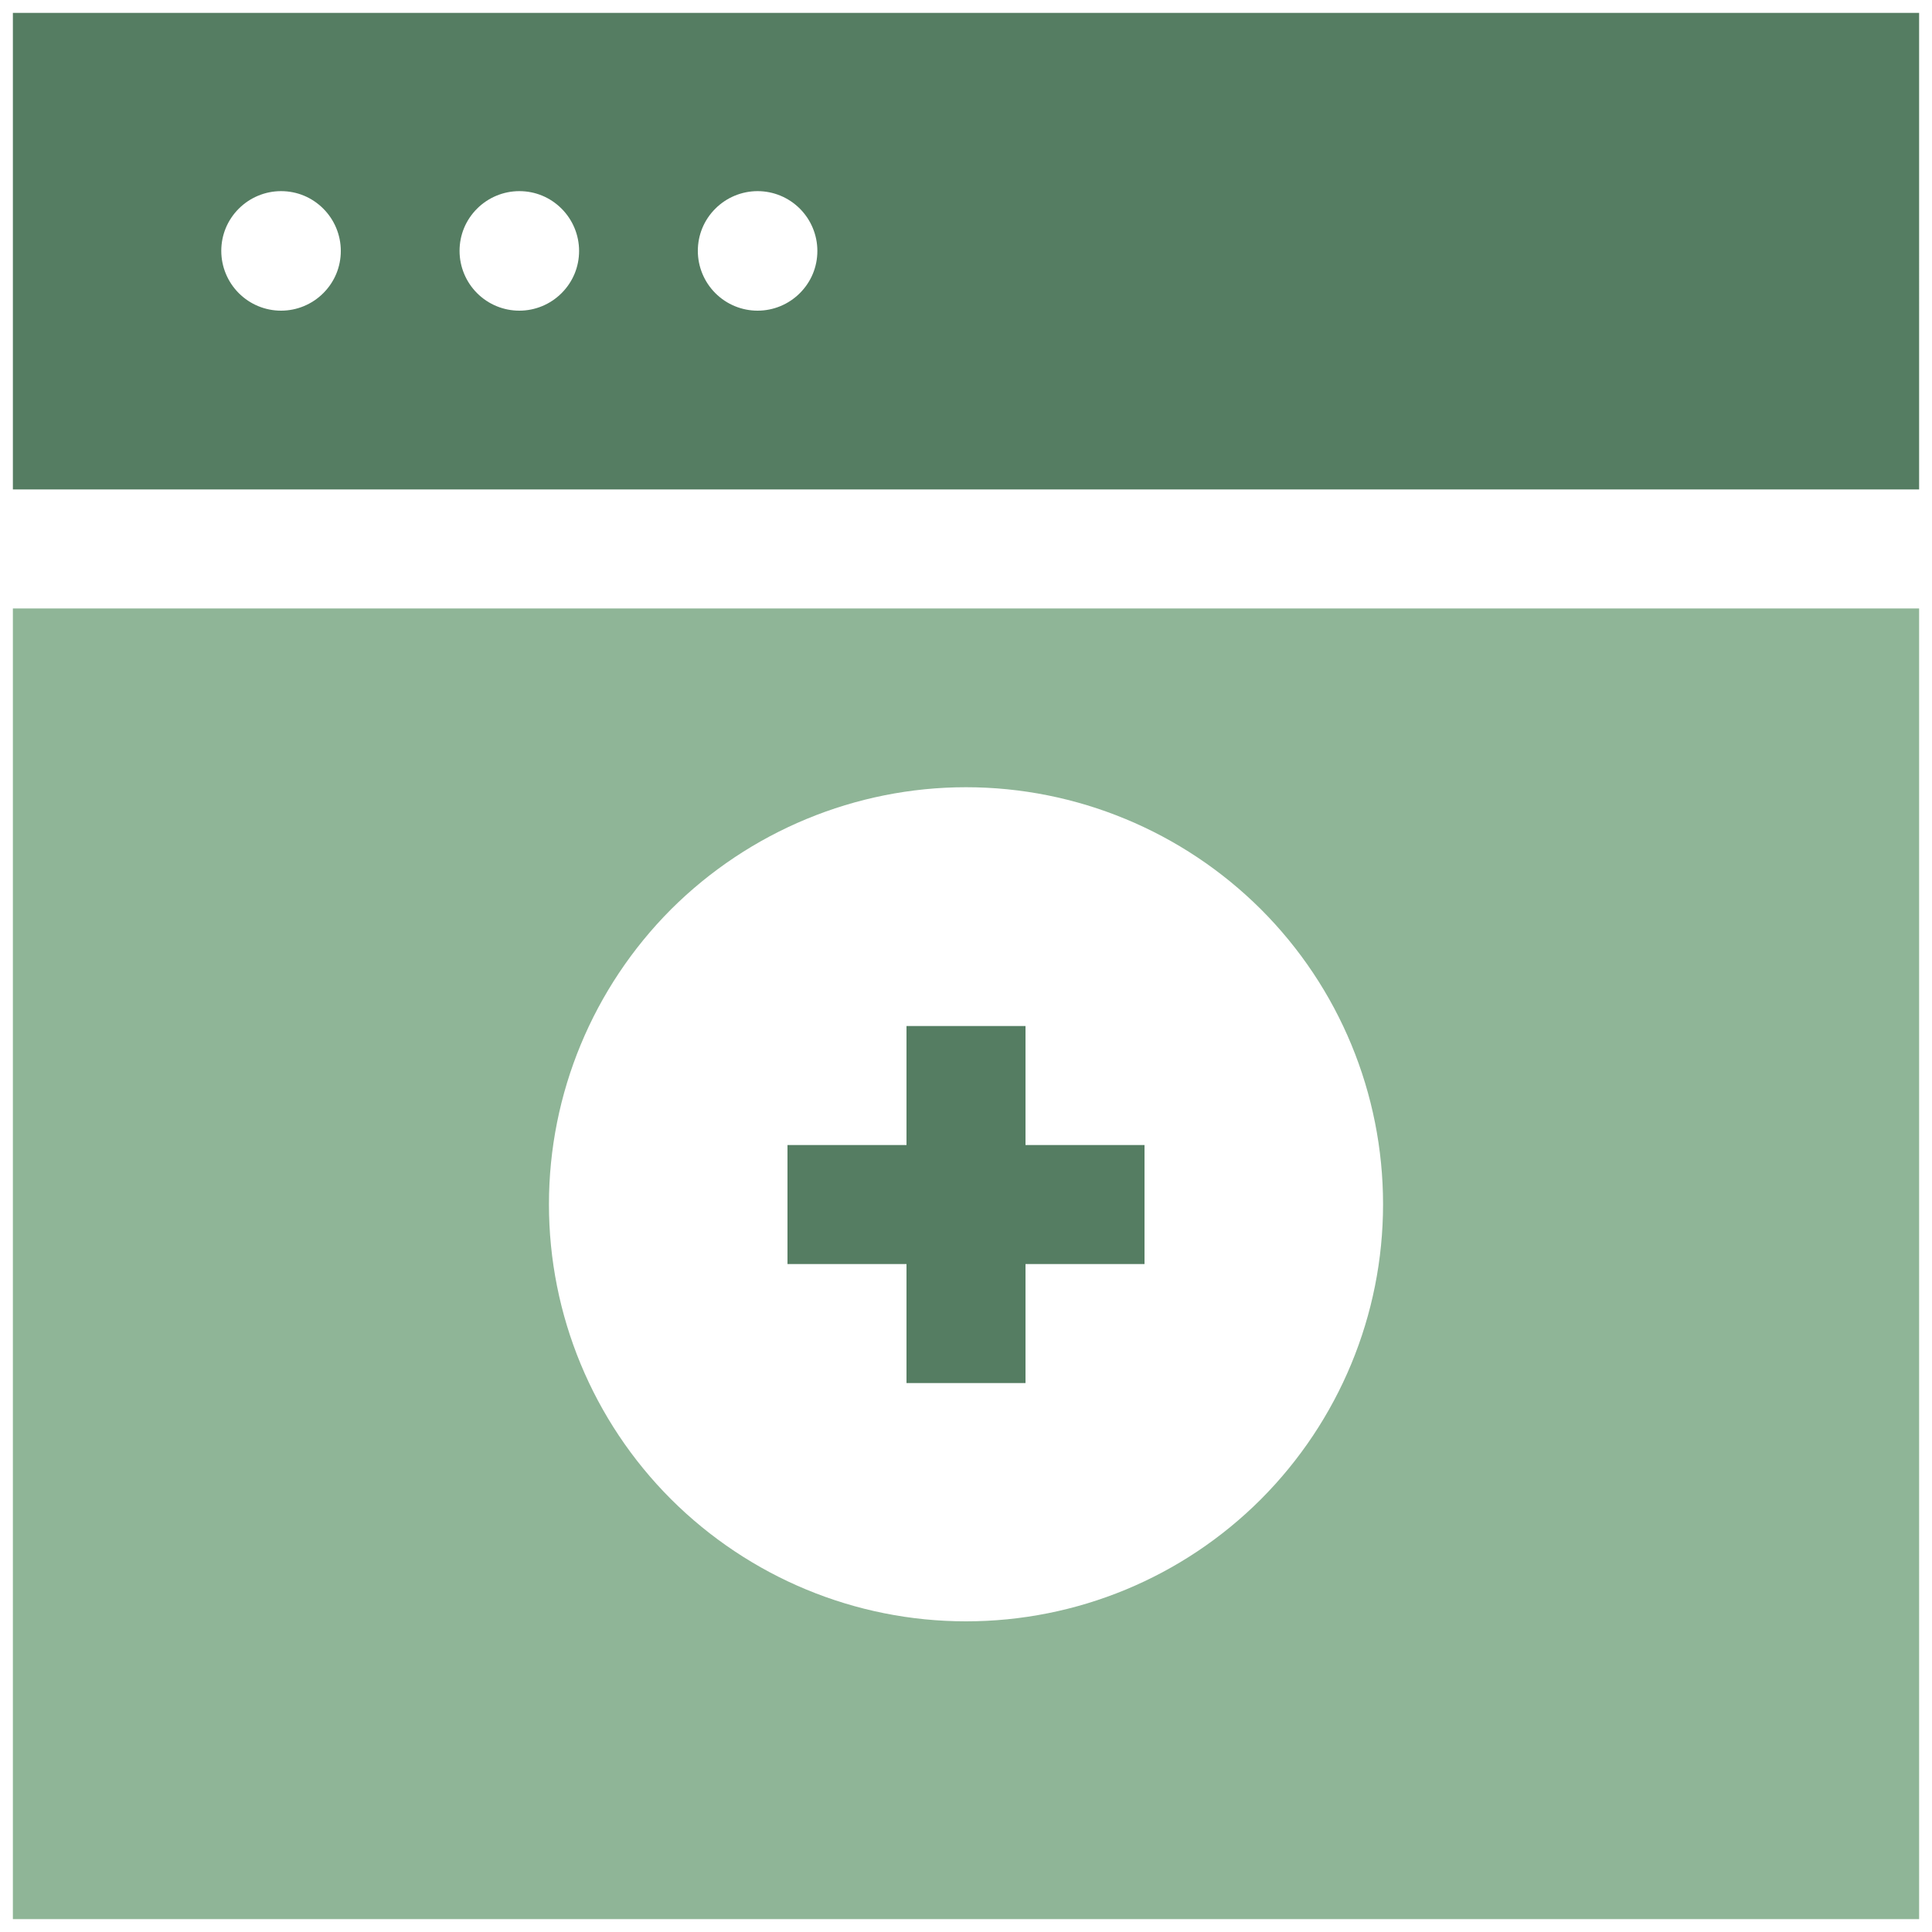
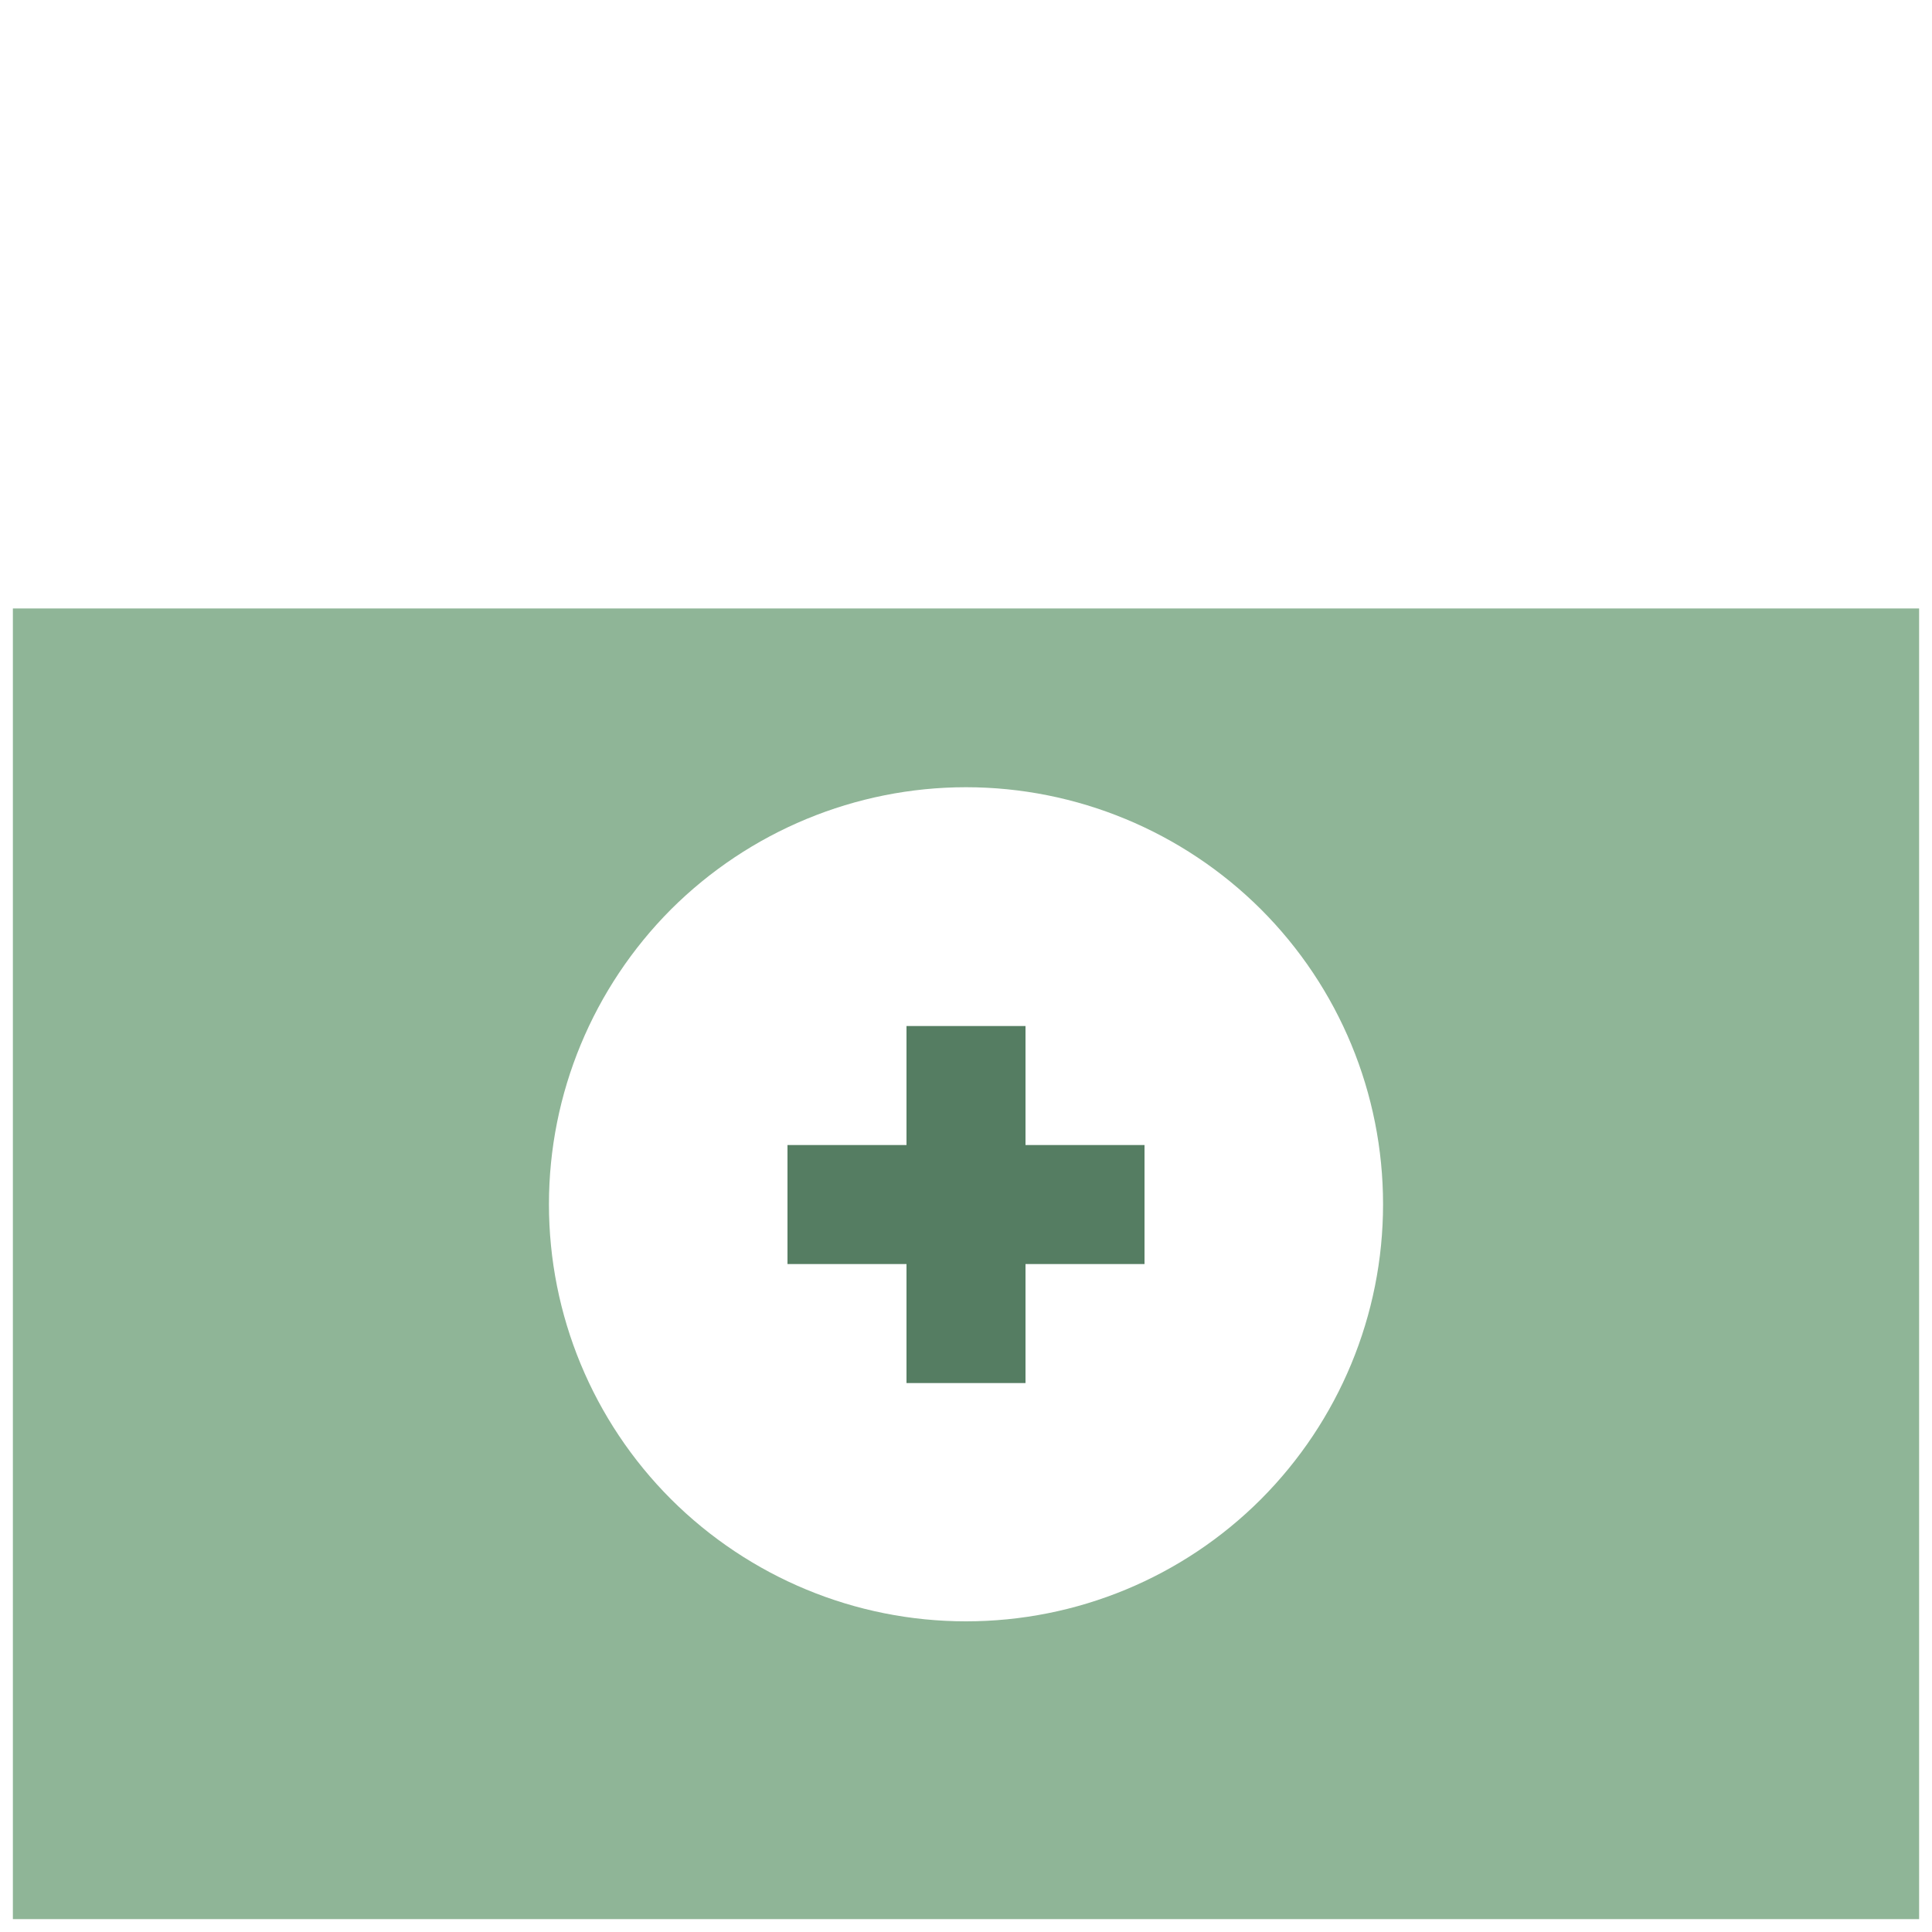
<svg xmlns="http://www.w3.org/2000/svg" version="1.1" id="Layer_1" x="0px" y="0px" width="75px" height="75px" viewBox="0 0 75 75" style="enable-background:new 0 0 75 75;" xml:space="preserve">
  <style type="text/css">
	.st0{fill:#8FB597;}
	.st1{fill:#557D62;}
</style>
  <g>
    <path class="st0" d="M0.5,74.5h74V23.62h-74V74.5z M37.5,30.56c4.29,0,8.41,1.71,11.45,4.74c3.04,3.04,4.74,7.15,4.74,11.45   s-1.71,8.41-4.74,11.45c-3.04,3.04-7.15,4.74-11.45,4.74s-8.41-1.71-11.45-4.74c-3.04-3.04-4.74-7.15-4.74-11.45   s1.71-8.41,4.74-11.45C29.09,32.27,33.21,30.56,37.5,30.56z" />
-     <path class="st1" d="M0.5,0.5V19h74V0.5H0.5z M10.91,12.06c-0.61,0-1.2-0.24-1.64-0.68c-0.43-0.43-0.68-1.02-0.68-1.64   s0.24-1.2,0.68-1.64c0.43-0.43,1.02-0.68,1.64-0.68s1.2,0.24,1.64,0.68c0.43,0.43,0.68,1.02,0.68,1.64s-0.24,1.2-0.68,1.64   C12.11,11.82,11.52,12.06,10.91,12.06z M20.16,12.06c-0.61,0-1.2-0.24-1.64-0.68c-0.43-0.43-0.68-1.02-0.68-1.64   s0.24-1.2,0.68-1.64c0.43-0.43,1.02-0.68,1.64-0.68s1.2,0.24,1.64,0.68c0.43,0.43,0.68,1.02,0.68,1.64s-0.24,1.2-0.68,1.64   C21.36,11.82,20.77,12.06,20.16,12.06z M29.41,12.06c-0.61,0-1.2-0.24-1.64-0.68c-0.43-0.43-0.68-1.02-0.68-1.64   s0.24-1.2,0.68-1.64c0.43-0.43,1.02-0.68,1.64-0.68c0.61,0,1.2,0.24,1.64,0.68c0.43,0.43,0.68,1.02,0.68,1.64s-0.24,1.2-0.68,1.64   C30.61,11.82,30.02,12.06,29.41,12.06z" />
    <path class="st1" d="M35.19,53.69h4.62v-4.62h4.62v-4.62h-4.62v-4.62h-4.62v4.62h-4.62v4.62h4.62V53.69z" />
  </g>
</svg>